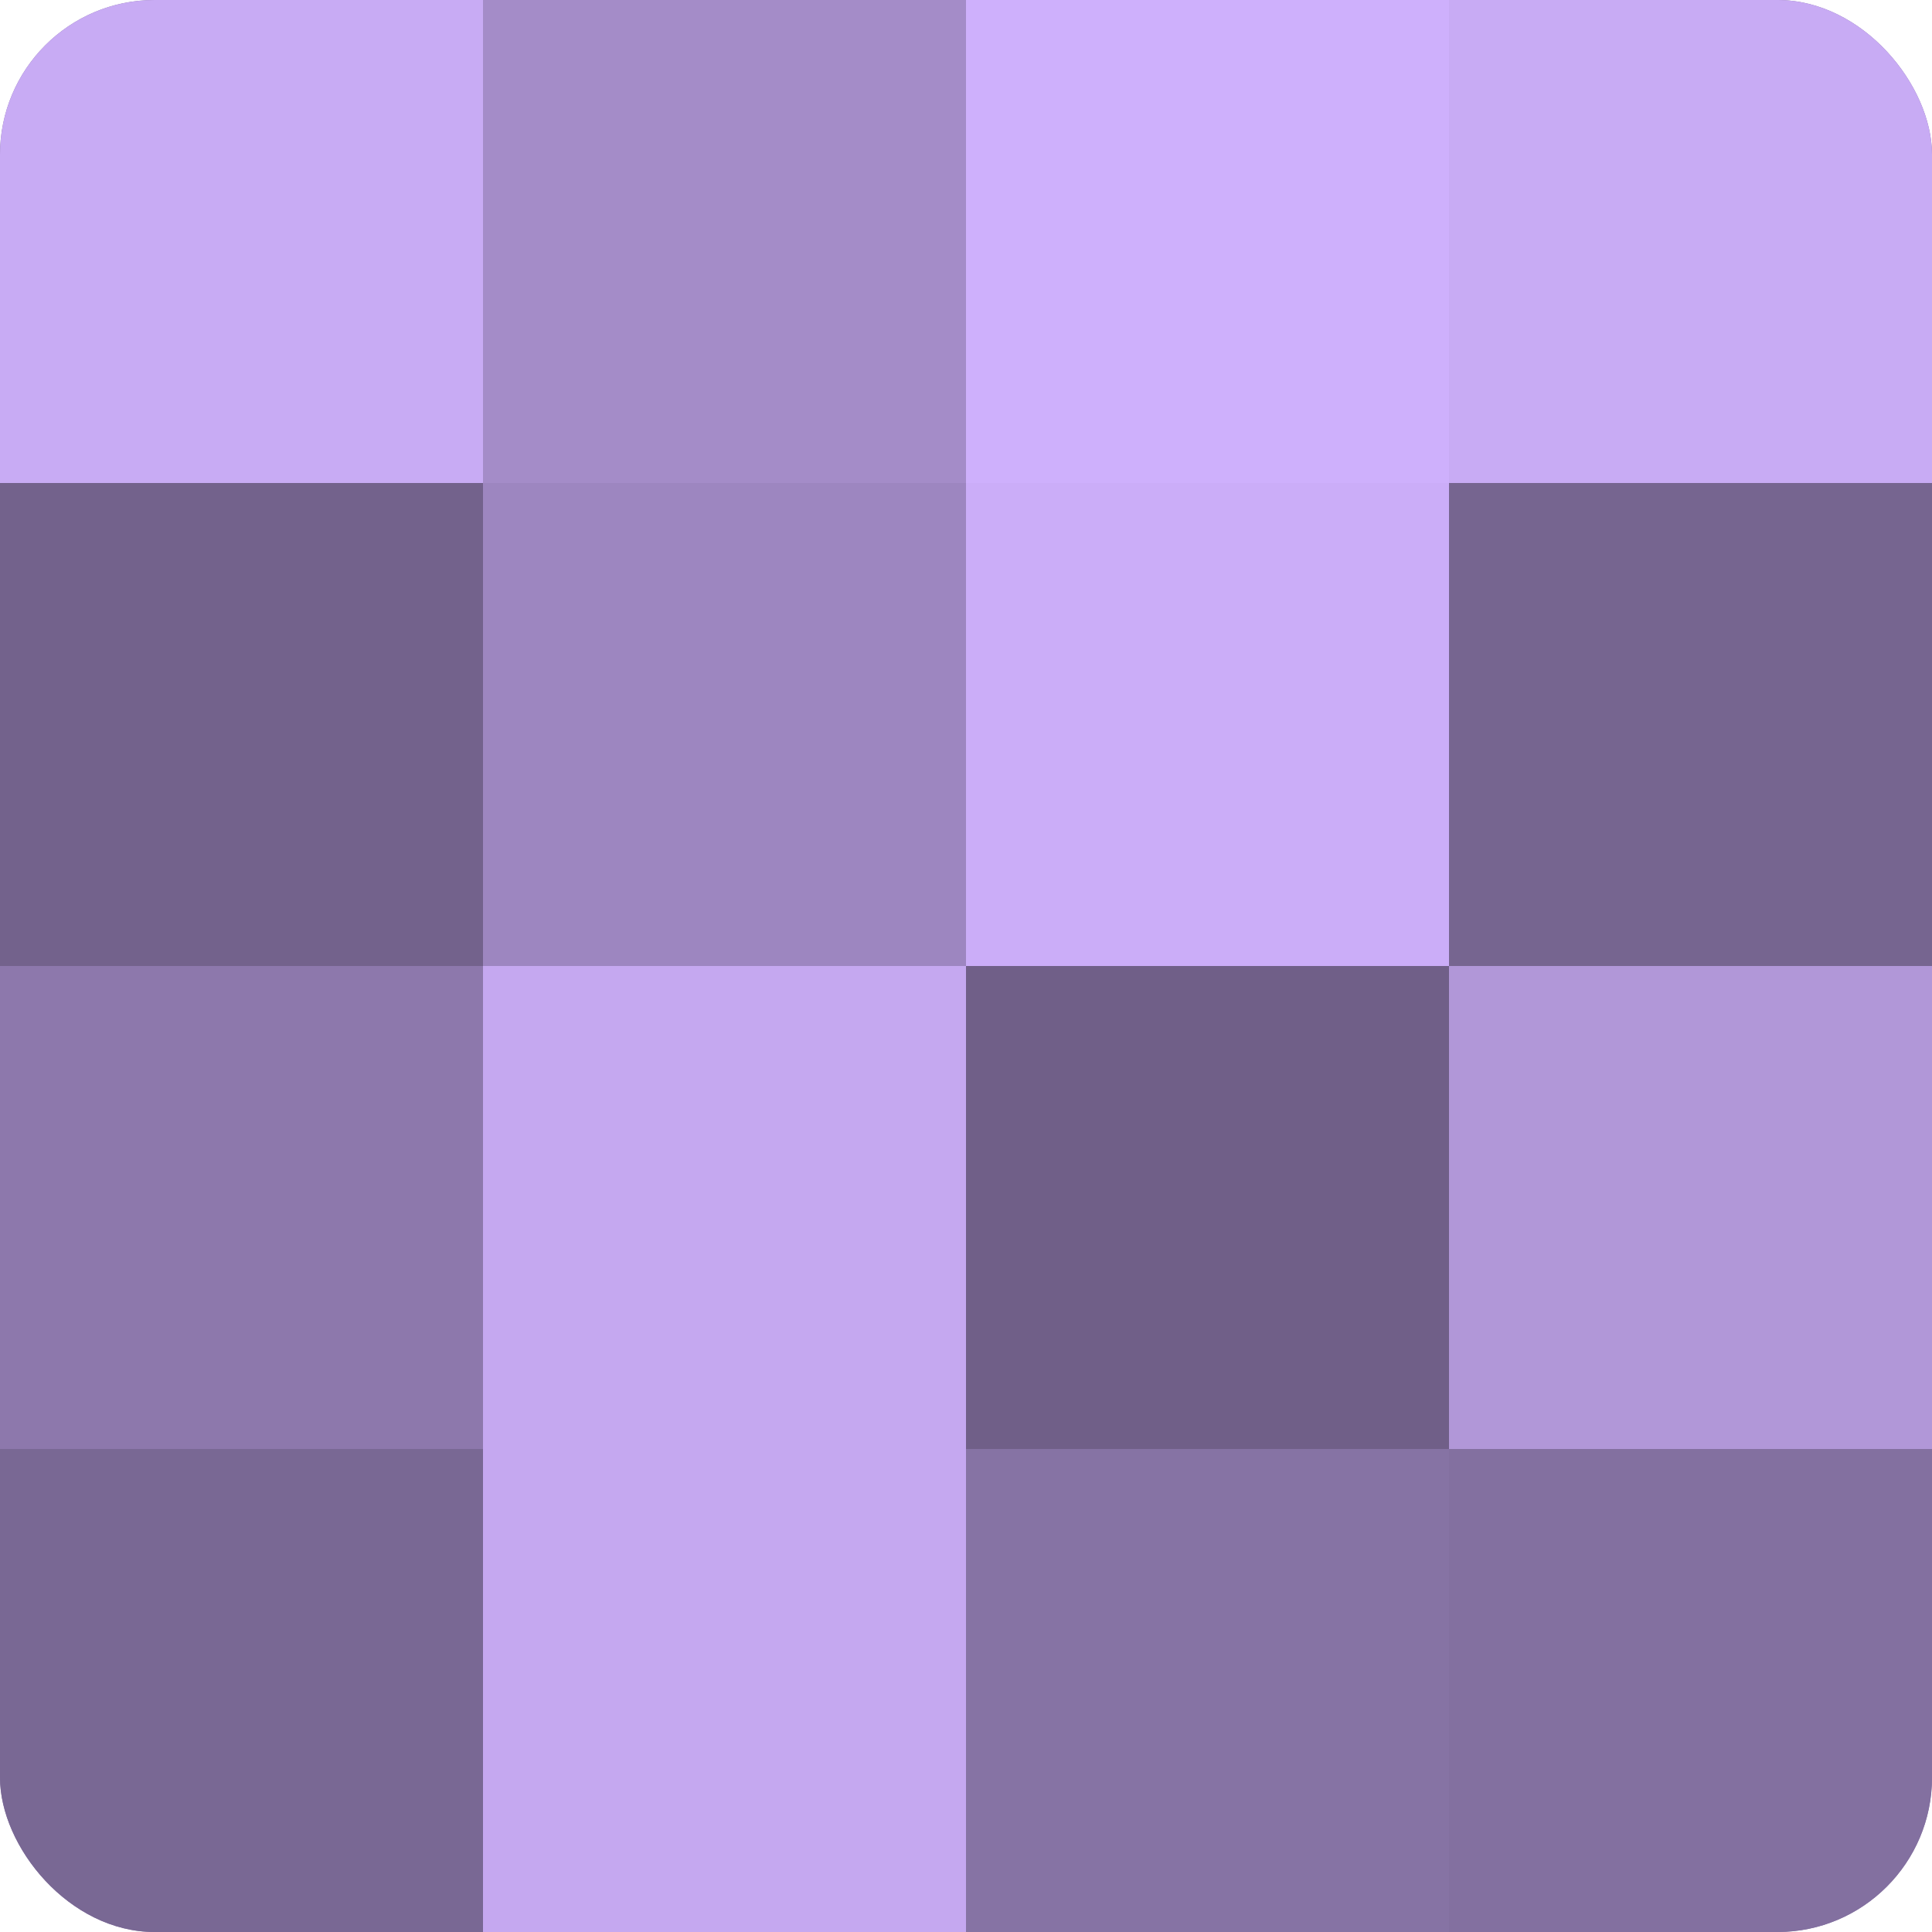
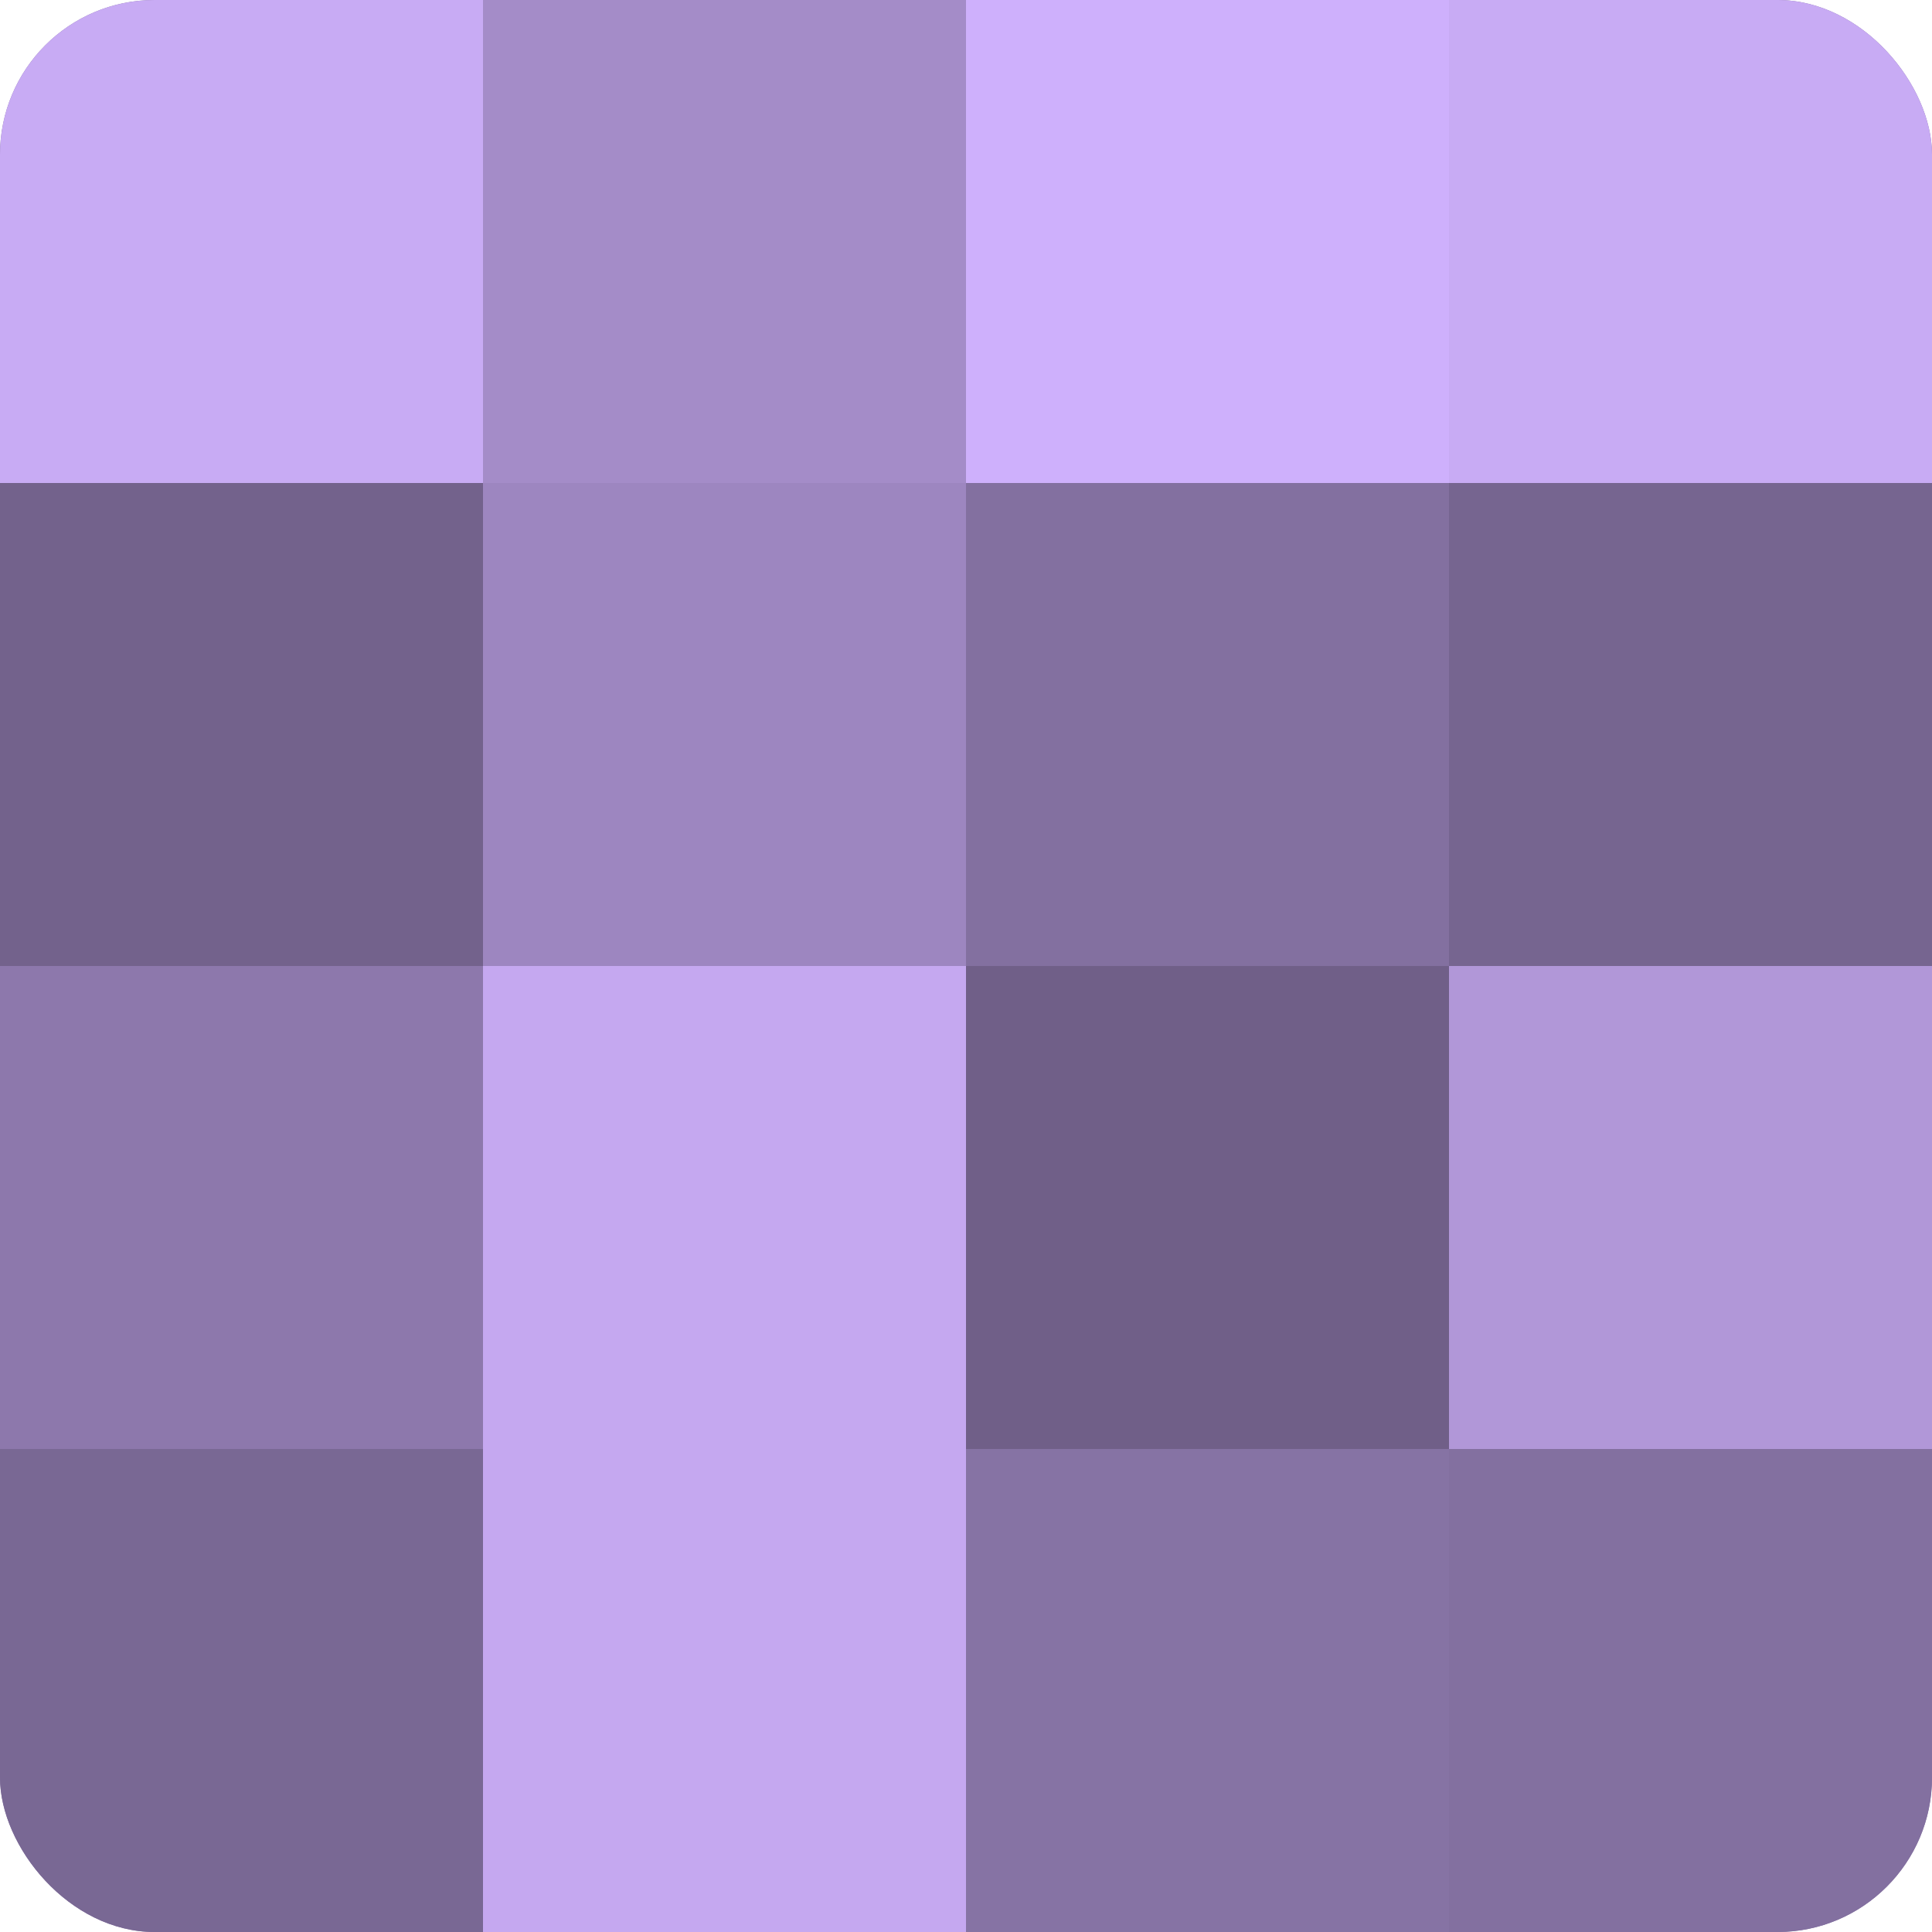
<svg xmlns="http://www.w3.org/2000/svg" width="60" height="60" viewBox="0 0 100 100" preserveAspectRatio="xMidYMid meet">
  <defs>
    <clipPath id="c" width="100" height="100">
      <rect width="100" height="100" rx="8" ry="8" />
    </clipPath>
  </defs>
  <g clip-path="url(#c)">
    <rect width="100" height="100" fill="#8370a0" />
    <rect width="25" height="25" fill="#c8abf4" />
    <rect y="25" width="25" height="25" fill="#73628c" />
    <rect y="50" width="25" height="25" fill="#8d78ac" />
    <rect y="75" width="25" height="25" fill="#796894" />
    <rect x="25" width="25" height="25" fill="#a48cc8" />
    <rect x="25" y="25" width="25" height="25" fill="#9d86c0" />
    <rect x="25" y="50" width="25" height="25" fill="#c5a8f0" />
    <rect x="25" y="75" width="25" height="25" fill="#c5a8f0" />
    <rect x="50" width="25" height="25" fill="#ceb0fc" />
-     <rect x="50" y="25" width="25" height="25" fill="#cbadf8" />
    <rect x="50" y="50" width="25" height="25" fill="#705f88" />
    <rect x="50" y="75" width="25" height="25" fill="#8673a4" />
    <rect x="75" width="25" height="25" fill="#c8abf4" />
    <rect x="75" y="25" width="25" height="25" fill="#766590" />
    <rect x="75" y="50" width="25" height="25" fill="#b197d8" />
    <rect x="75" y="75" width="25" height="25" fill="#8370a0" />
  </g>
</svg>